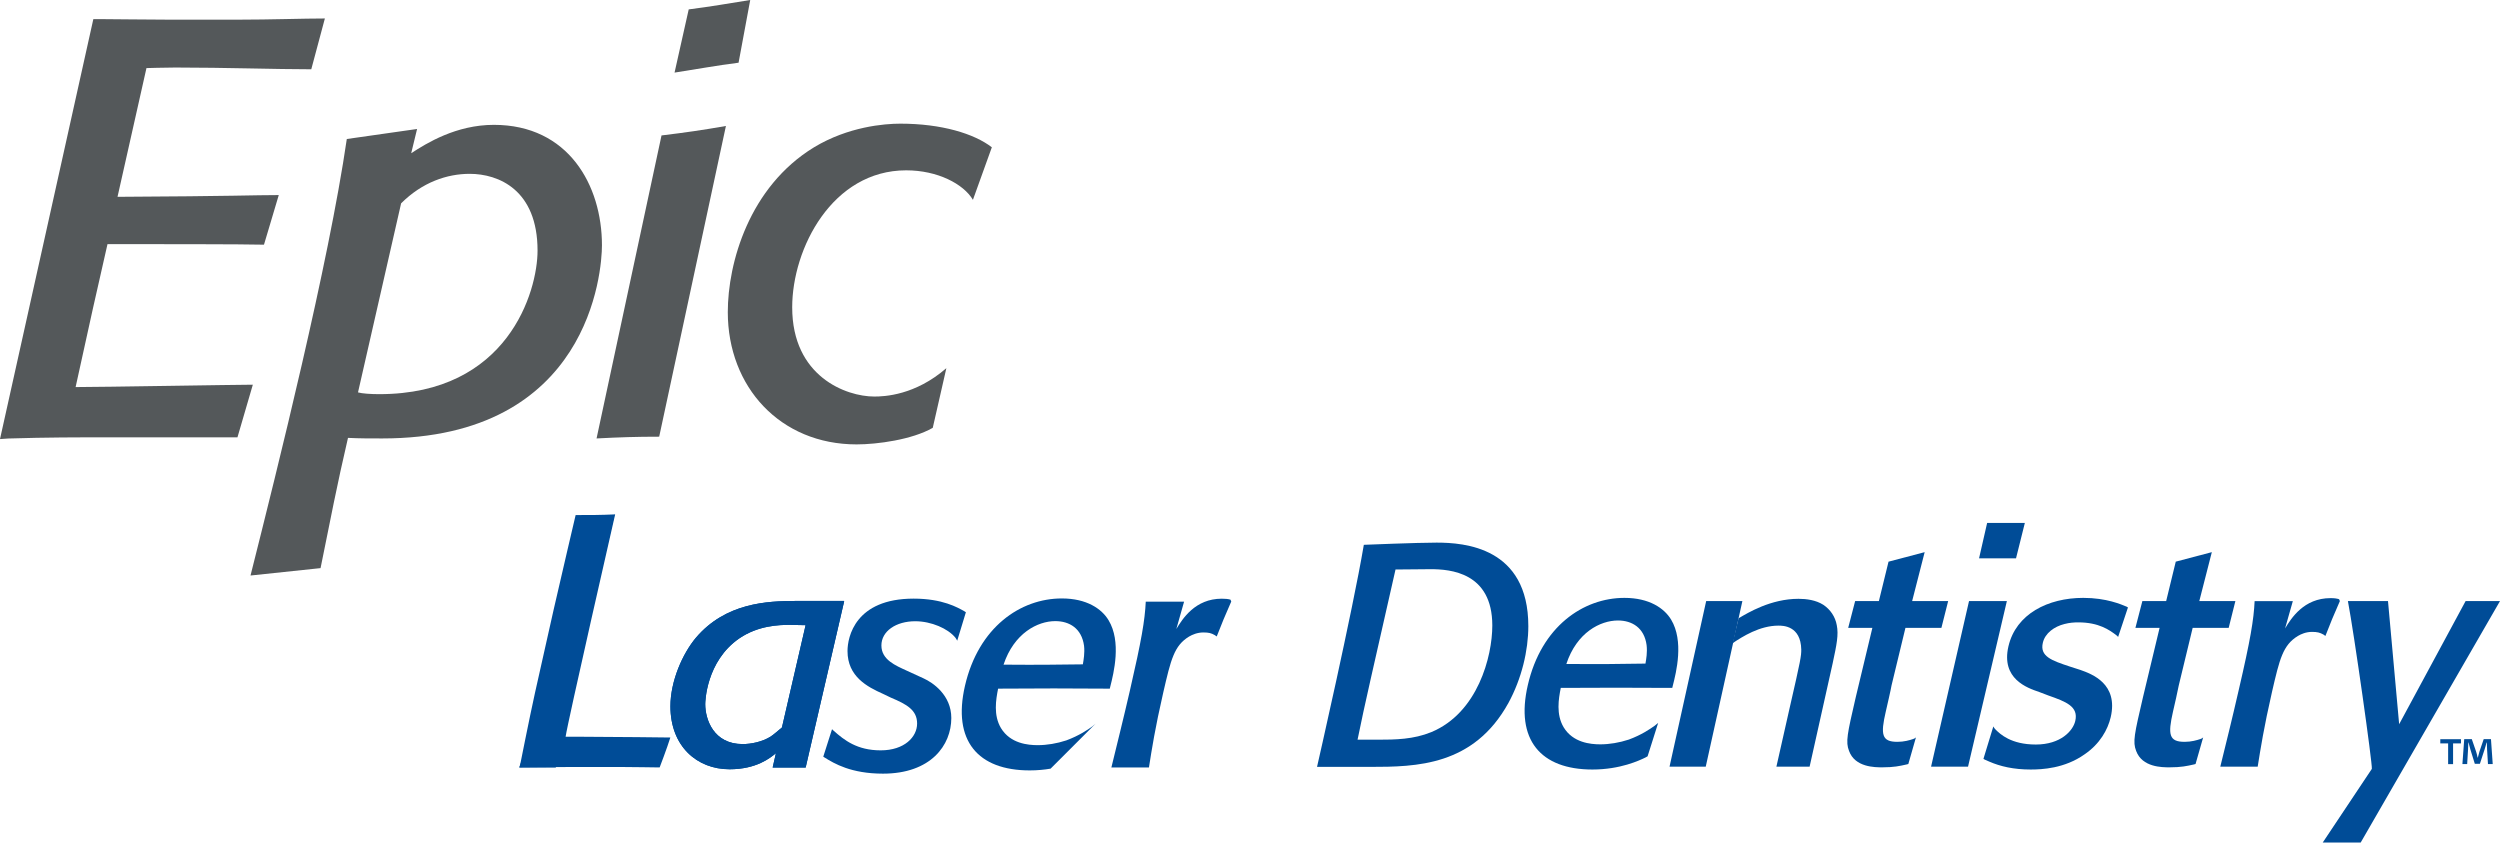
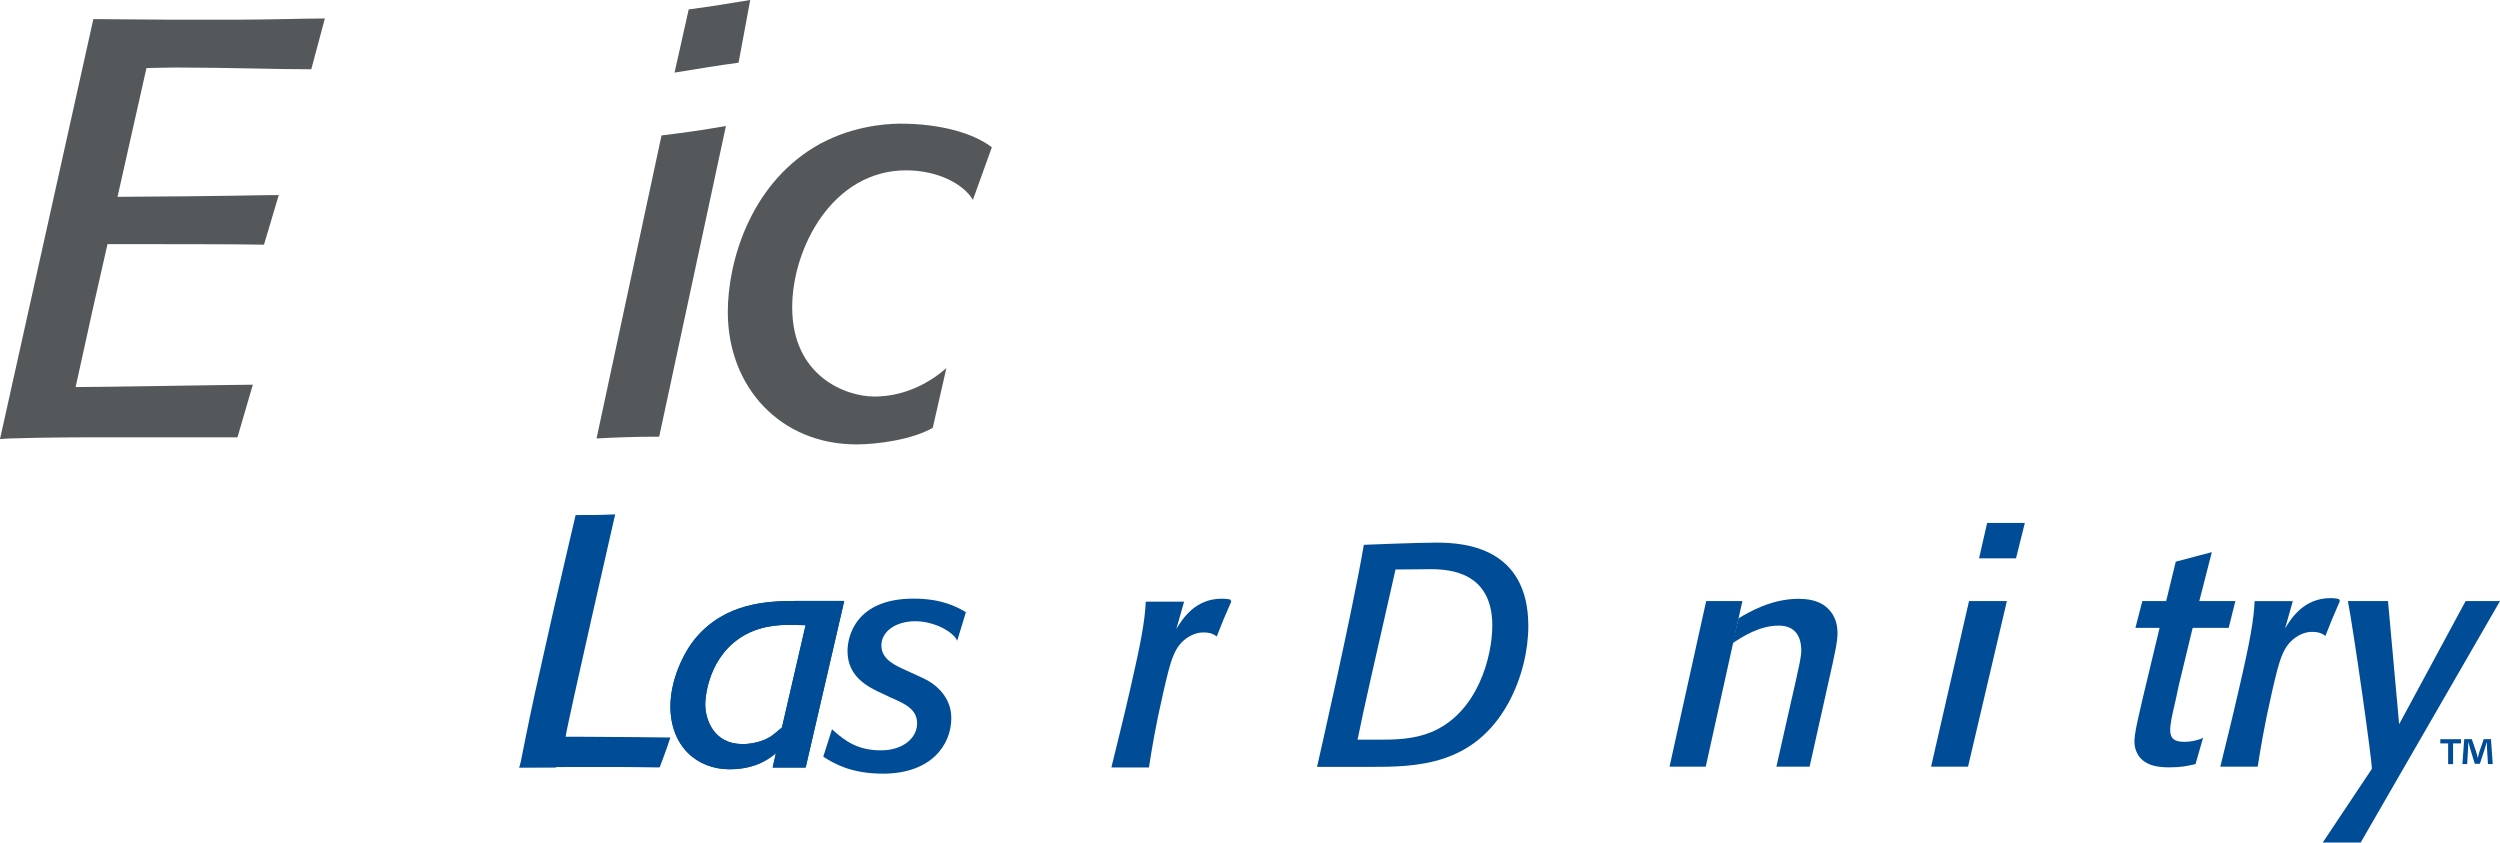
<svg xmlns="http://www.w3.org/2000/svg" viewBox="0 0 399.08 134.51">
  <defs>
    <style>.c{fill:#004c97;}.d{fill:#54585a;}</style>
  </defs>
  <g id="a">
    <g>
      <path class="c" d="M177.41,122.52c.93-3.83,1.88-7.6,2.96-12.29,1.86-8.06,2.39-11.22,2.53-14.19h6.12l-1.24,4.37c.98-1.61,2.98-4.84,7.26-4.84,.65,0,1,.05,1.38,.15l.13,.3c-1.06,2.42-1.46,3.36-2.32,5.58l-.32-.22c-.56-.32-.96-.42-1.82-.42-.96,0-1.75,.35-2.27,.65-2.4,1.46-2.91,3.68-4.12,8.91-1.31,5.7-1.85,9.17-2.29,11.99h-5.98" />
      <polyline class="c" points="82.87 122.52 88.72 122.52 98.13 82" />
      <path class="c" d="M154.18,97.73l-.28-.18c-1.02-.56-3.42-1.99-8.05-1.99-9.33,0-10.56,6.12-10.56,8.37,0,4.08,3.16,5.71,5.66,6.83l1.27,.61c2.55,1.07,4.18,1.99,4.18,4.13s-2.03,4.28-5.81,4.28-5.81-1.63-7.49-3.11c-.21-.18-.28-.27-.28-.27l-1.4,4.39,.25,.16c1.48,.92,4.18,2.55,9.28,2.55,7.65,0,10.91-4.54,10.91-8.88,0-3.67-2.95-5.66-4.43-6.33l-2.66-1.22c-1.78-.82-4.07-1.74-4.07-4.03s2.34-3.87,5.4-3.87c2.55,0,5.25,1.17,6.43,2.65,.11,.14,.27,.46,.27,.46l1.39-4.56" />
      <path class="c" d="M134.74,95.99v-.06h-7.63c-4.69,0-11.27,.31-16.01,5.86-2.14,2.55-4.08,6.93-4.08,10.96,0,6.37,4.23,10.05,9.44,10.05,4.33,0,6.53-1.85,7.4-2.56l-.52,2.28h5.27l6.14-26.51h0v-.02m-9.94,20.15c-.56,.45-1.26,1.1-1.82,1.46-1.33,.82-3.06,1.18-4.44,1.18-4.64,0-5.97-3.93-5.97-6.38,0-.26,.1-6.84,5.46-10.51,3.01-2.04,6.32-2.14,8.01-2.14,.76,0,1.78,.05,2.55,.05l-3.78,16.34Z" />
      <path class="c" d="M134.74,95.99v-.06h-7.63c-4.69,0-11.27,.31-16.01,5.86-2.14,2.55-4.08,6.93-4.08,10.96,0,6.37,4.23,10.05,9.44,10.05,4.33,0,6.53-1.85,7.4-2.56l-.52,2.28h5.27l6.14-26.51h0v-.02m-9.94,20.15c-.56,.45-1.26,1.1-1.82,1.46-1.33,.82-3.06,1.18-4.44,1.18-4.64,0-5.97-3.93-5.97-6.38,0-.26,.1-6.84,5.46-10.51,3.01-2.04,6.32-2.14,8.01-2.14,.76,0,1.78,.05,2.55,.05l-3.78,16.34Z" />
-       <path class="c" d="M167.72,122.69l7.18-7.18h0s-.41,.36-.54,.46c-.79,.56-2.1,1.46-4.14,2.22-1.52,.5-3.1,.76-4.56,.76-1.56,0-4.37-.25-5.87-2.72-1.23-2.06-.81-4.53-.46-6.3,8.28-.05,9.63-.05,17.48,0h.35c.03-.08,.07-.3,.07-.3,.56-2.21,1.81-7.2-.27-10.63-1.09-1.81-3.48-3.47-7.46-3.47-6.59,0-13.3,4.58-15.46,13.95-2.02,8.77,2.07,13.5,10.33,13.5,1.23,0,2.35-.11,3.34-.28m.75-23.55c2.26,0,4.21,1.16,4.59,3.93,.13,1.16-.07,2.26-.19,2.97-4.64,.05-6.57,.1-12.66,.05,1.67-5.03,5.44-6.95,8.26-6.95Z" />
      <path class="c" d="M105.31,122.5h-.57c-.74,0-3.3-.06-5.23-.06h-8.82c-2.84,0-6.2,.06-7.74,.06,0,0,1.59-8.02,2.45-11.89l2.96-13.2c1.14-5,3.53-15.19,3.53-15.19,2.33,0,3.98,0,6.31-.11,0,0-7.62,33.33-7.91,35.5h2.73c4.55,0,13.99,.12,13.99,.12-.51,1.65-1.71,4.78-1.71,4.78Z" />
      <path class="c" d="M229.33,86.62c4.39,0,14.64,.71,14.64,13.33,0,3.89-1.06,8.38-3.18,12.27-5.55,10.05-14.69,10.2-22.07,10.2h-8.48s5.66-24.74,7.47-35.45c0,0,8.53-.35,11.61-.35Zm-9.44,31.46c2.88,0,5.76-.05,8.59-1.21,7.42-3.08,9.74-12.07,9.74-17.02,0-8.48-6.72-8.99-9.85-8.99-1.97,0-3.38,.05-5.6,.05-3.63,16.06-4.9,21.41-6.06,27.16h3.18Z" />
      <g>
        <path class="c" d="M288.87,122.39h-5.3l2.12-9.4c1.78-7.75,1.85-8.25,1.85-9.3-.08-3.82-2.94-3.82-3.64-3.82-3.01,0-5.74,1.75-7.33,2.81l.96-3.98c1.53-.9,5.16-3.11,9.57-3.11,1.27,0,2.77,.2,3.95,.95,1.14,.76,1.92,1.91,2.16,3.27,.3,1.51,0,3.02-.67,6.13l-3.67,16.45" />
        <path class="c" d="M354.43,122.39c.94-3.82,1.88-7.59,2.95-12.27,1.87-8.04,2.39-11.19,2.53-14.16h6.1l-1.24,4.36c.98-1.62,2.99-4.84,7.26-4.84,.65,0,.99,.06,1.36,.17l.13,.3c-1.06,2.42-1.45,3.35-2.31,5.57l-.32-.23c-.57-.31-.96-.42-1.82-.42-.96,0-1.74,.35-2.25,.65-2.4,1.46-2.92,3.68-4.13,8.91-1.3,5.68-1.84,9.14-2.29,11.96h-5.97" />
        <path class="c" d="M382.98,115.61l10.61-19.66h5.49l-22.24,38.55h-6.06l7.84-11.76c.14-.6-2.84-21.67-3.82-26.79h6.4l1.78,19.66" />
        <path class="c" d="M392.85,118v.67h-1.26v3.31h-.79v-3.31h-1.25v-.67h3.31m4.3,3.98l-.14-2.33c-.02-.31-.02-.68-.04-1.11h-.05c-.1,.36-.21,.82-.34,1.18l-.72,2.21h-.81l-.7-2.27c-.08-.3-.21-.77-.3-1.13h-.04c0,.37-.02,.76-.04,1.11l-.14,2.33h-.76l.29-3.98h1.21l.67,1.94c.11,.31,.18,.62,.26,1.02h.03c.09-.35,.19-.71,.26-.97l.68-1.99h1.16l.28,3.98h-.78Z" />
-         <path class="c" d="M339.71,96.98s-.24-.14-.24-.14c-.83-.34-3.19-1.4-6.92-1.4-5.62,0-10.74,2.57-11.94,7.74-1.2,5.18,2.98,6.63,4.9,7.28l1.47,.56c2.85,1,4.84,1.76,4.3,4.07-.36,1.57-2.33,3.76-6.3,3.76s-5.71-1.68-6.43-2.4c-.22-.21-.35-.49-.35-.49l-1.58,5.18s.25,.14,.25,.14c.22,.1,.46,.2,.69,.3,1.74,.76,3.88,1.26,6.59,1.26,1.81,0,5.42-.16,8.61-2.42,2.44-1.66,3.71-3.93,4.18-5.94,1.23-5.33-2.98-6.88-4.85-7.54l-1.68-.54c-2.9-.96-4.81-1.62-4.31-3.78,.35-1.56,1.85-2.61,3.46-3.01,.8-.21,1.52-.26,2.21-.26,3.28,0,4.96,1.22,6.03,2.02,.18,.12,.32,.31,.32,.31l1.57-4.71" />
        <path class="c" d="M347.32,89.66l-1.53,6.29h-3.8l-1.11,4.28h3.86l-2.65,11.06c-1.38,5.93-1.66,7.13-1.09,8.59,.97,2.61,4.13,2.61,5.34,2.61,1.85,0,2.77-.21,3.88-.46l.26-.07,1.22-4.26s-.11,.16-.44,.27c-.6,.2-1.46,.45-2.52,.45-2.51,0-2.69-1.16-1.86-4.82,.17-.71,.82-3.58,.92-4.18l2.22-9.19h5.75l1.07-4.28h-5.76l2-7.81-5.77,1.52" />
-         <path class="c" d="M301.47,89.66l-1.54,6.29h-3.79l-1.11,4.28h3.86l-2.65,11.06c-1.37,5.93-1.64,7.13-1.07,8.59,.95,2.61,4.12,2.61,5.32,2.61,1.86,0,2.76-.21,3.87-.46l.27-.07,1.22-4.26s-.12,.16-.45,.27c-.59,.2-1.45,.45-2.52,.45-2.5,0-2.7-1.16-1.85-4.82,.16-.71,.83-3.58,.92-4.18l2.22-9.19h5.74l1.08-4.28h-5.75l2-7.81-5.77,1.52" />
        <polyline class="c" points="314.16 122.39 320.36 95.95 314.32 95.95 308.26 122.39 314.16 122.39" />
        <polyline class="c" points="321.82 89.13 323.23 83.48 317.21 83.48 315.92 89.13 321.82 89.13" />
        <polyline class="c" points="266.51 122.39 272.36 95.95 278.14 95.95 272.29 122.39 266.51 122.39" />
-         <path class="c" d="M264.69,115.4s-.41,.35-.55,.45c-.78,.55-2.1,1.46-4.13,2.21-1.52,.5-3.1,.76-4.55,.76-1.56,0-4.36-.26-5.85-2.72-1.23-2.07-.81-4.52-.46-6.29,8.26-.04,9.61-.04,17.44,0h.36c.02-.07,.07-.3,.07-.3,.57-2.21,1.81-7.18-.26-10.61-1.1-1.81-3.48-3.46-7.45-3.46-6.57,0-13.27,4.57-15.42,13.92-2.03,8.75,2.06,13.48,10.31,13.48,4.47,0,7.53-1.46,8.47-1.92l.34-.19,1.69-5.34m-2.03-9.46c-4.64,.06-6.56,.11-12.63,.06,1.66-5.03,5.42-6.94,8.24-6.94,2.26,0,4.2,1.17,4.57,3.92,.14,1.16-.06,2.26-.18,2.96Z" />
      </g>
    </g>
  </g>
  <g id="b">
    <g>
      <path class="d" d="M37.9,69.81H18.29c-6.32,0-10.65,0-16.97,.19L0,70.09,14.9,3.05h.85c2.73,0,7.17,.09,11.31,.09h10.94c5.19,0,10.37-.19,13.86-.19l-2.17,8.11c-5.75,0-13.67-.28-21.69-.28-1.6,0-4.62,.09-4.62,.09l-4.62,20.55c18.86-.1,21.69-.28,25.74-.28l-2.36,7.92c-3.3-.09-17.72-.09-24.98-.09-1.51,6.6-3.02,13.29-5.09,22.82,3.96,0,25.74-.38,28.29-.38l-2.45,8.39Z" />
-       <path class="d" d="M39.99,91.87c4.34-17.25,12.44-49.59,15.37-69.68l11.22-1.6-.94,3.87c2.45-1.6,7.17-4.53,13.2-4.53,11.88,0,17.25,9.62,17.25,19.23,0,4.15-1.98,30.83-35.07,30.83-1.88,0-3.68,0-5.47-.09-1.7,7.26-2.87,13.34-4.38,20.79l-11.18,1.18Zm17.16-29.23c.66,.19,2.07,.28,3.39,.28,20.55,0,25.27-16.41,25.27-22.91,0-9.71-6.22-12.26-10.84-12.26-3.58,0-7.54,1.32-10.94,4.71l-6.88,30.17Z" />
      <path class="d" d="M105.22,69.71c-3.68,0-6.32,.09-9.99,.28l10.37-48.37c3.87-.47,6.51-.85,10.28-1.51l-10.65,49.59Z" />
      <path class="d" d="M117.9,10.01c-3.68,.47-6.54,1.01-10.22,1.58l2.26-10.09c3.68-.47,6.23-.93,9.82-1.5l-1.86,10.01Z" />
      <path class="d" d="M148.89,68.3c-3.3,1.89-8.86,2.64-12.16,2.64-12.16,0-20.55-9.15-20.55-21.12,0-7.83,3.4-19.99,13.77-26.31,5.47-3.3,11.22-3.77,13.77-3.77,6.6,0,11.79,1.6,14.61,3.77l-3.02,8.39c-1.51-2.55-5.66-4.71-10.65-4.71-11.79,0-18.2,12.45-18.2,21.87,0,11.03,8.58,14.24,13.11,14.24,1.6,0,6.5-.19,11.5-4.53l-2.17,9.52Z" />
    </g>
  </g>
</svg>